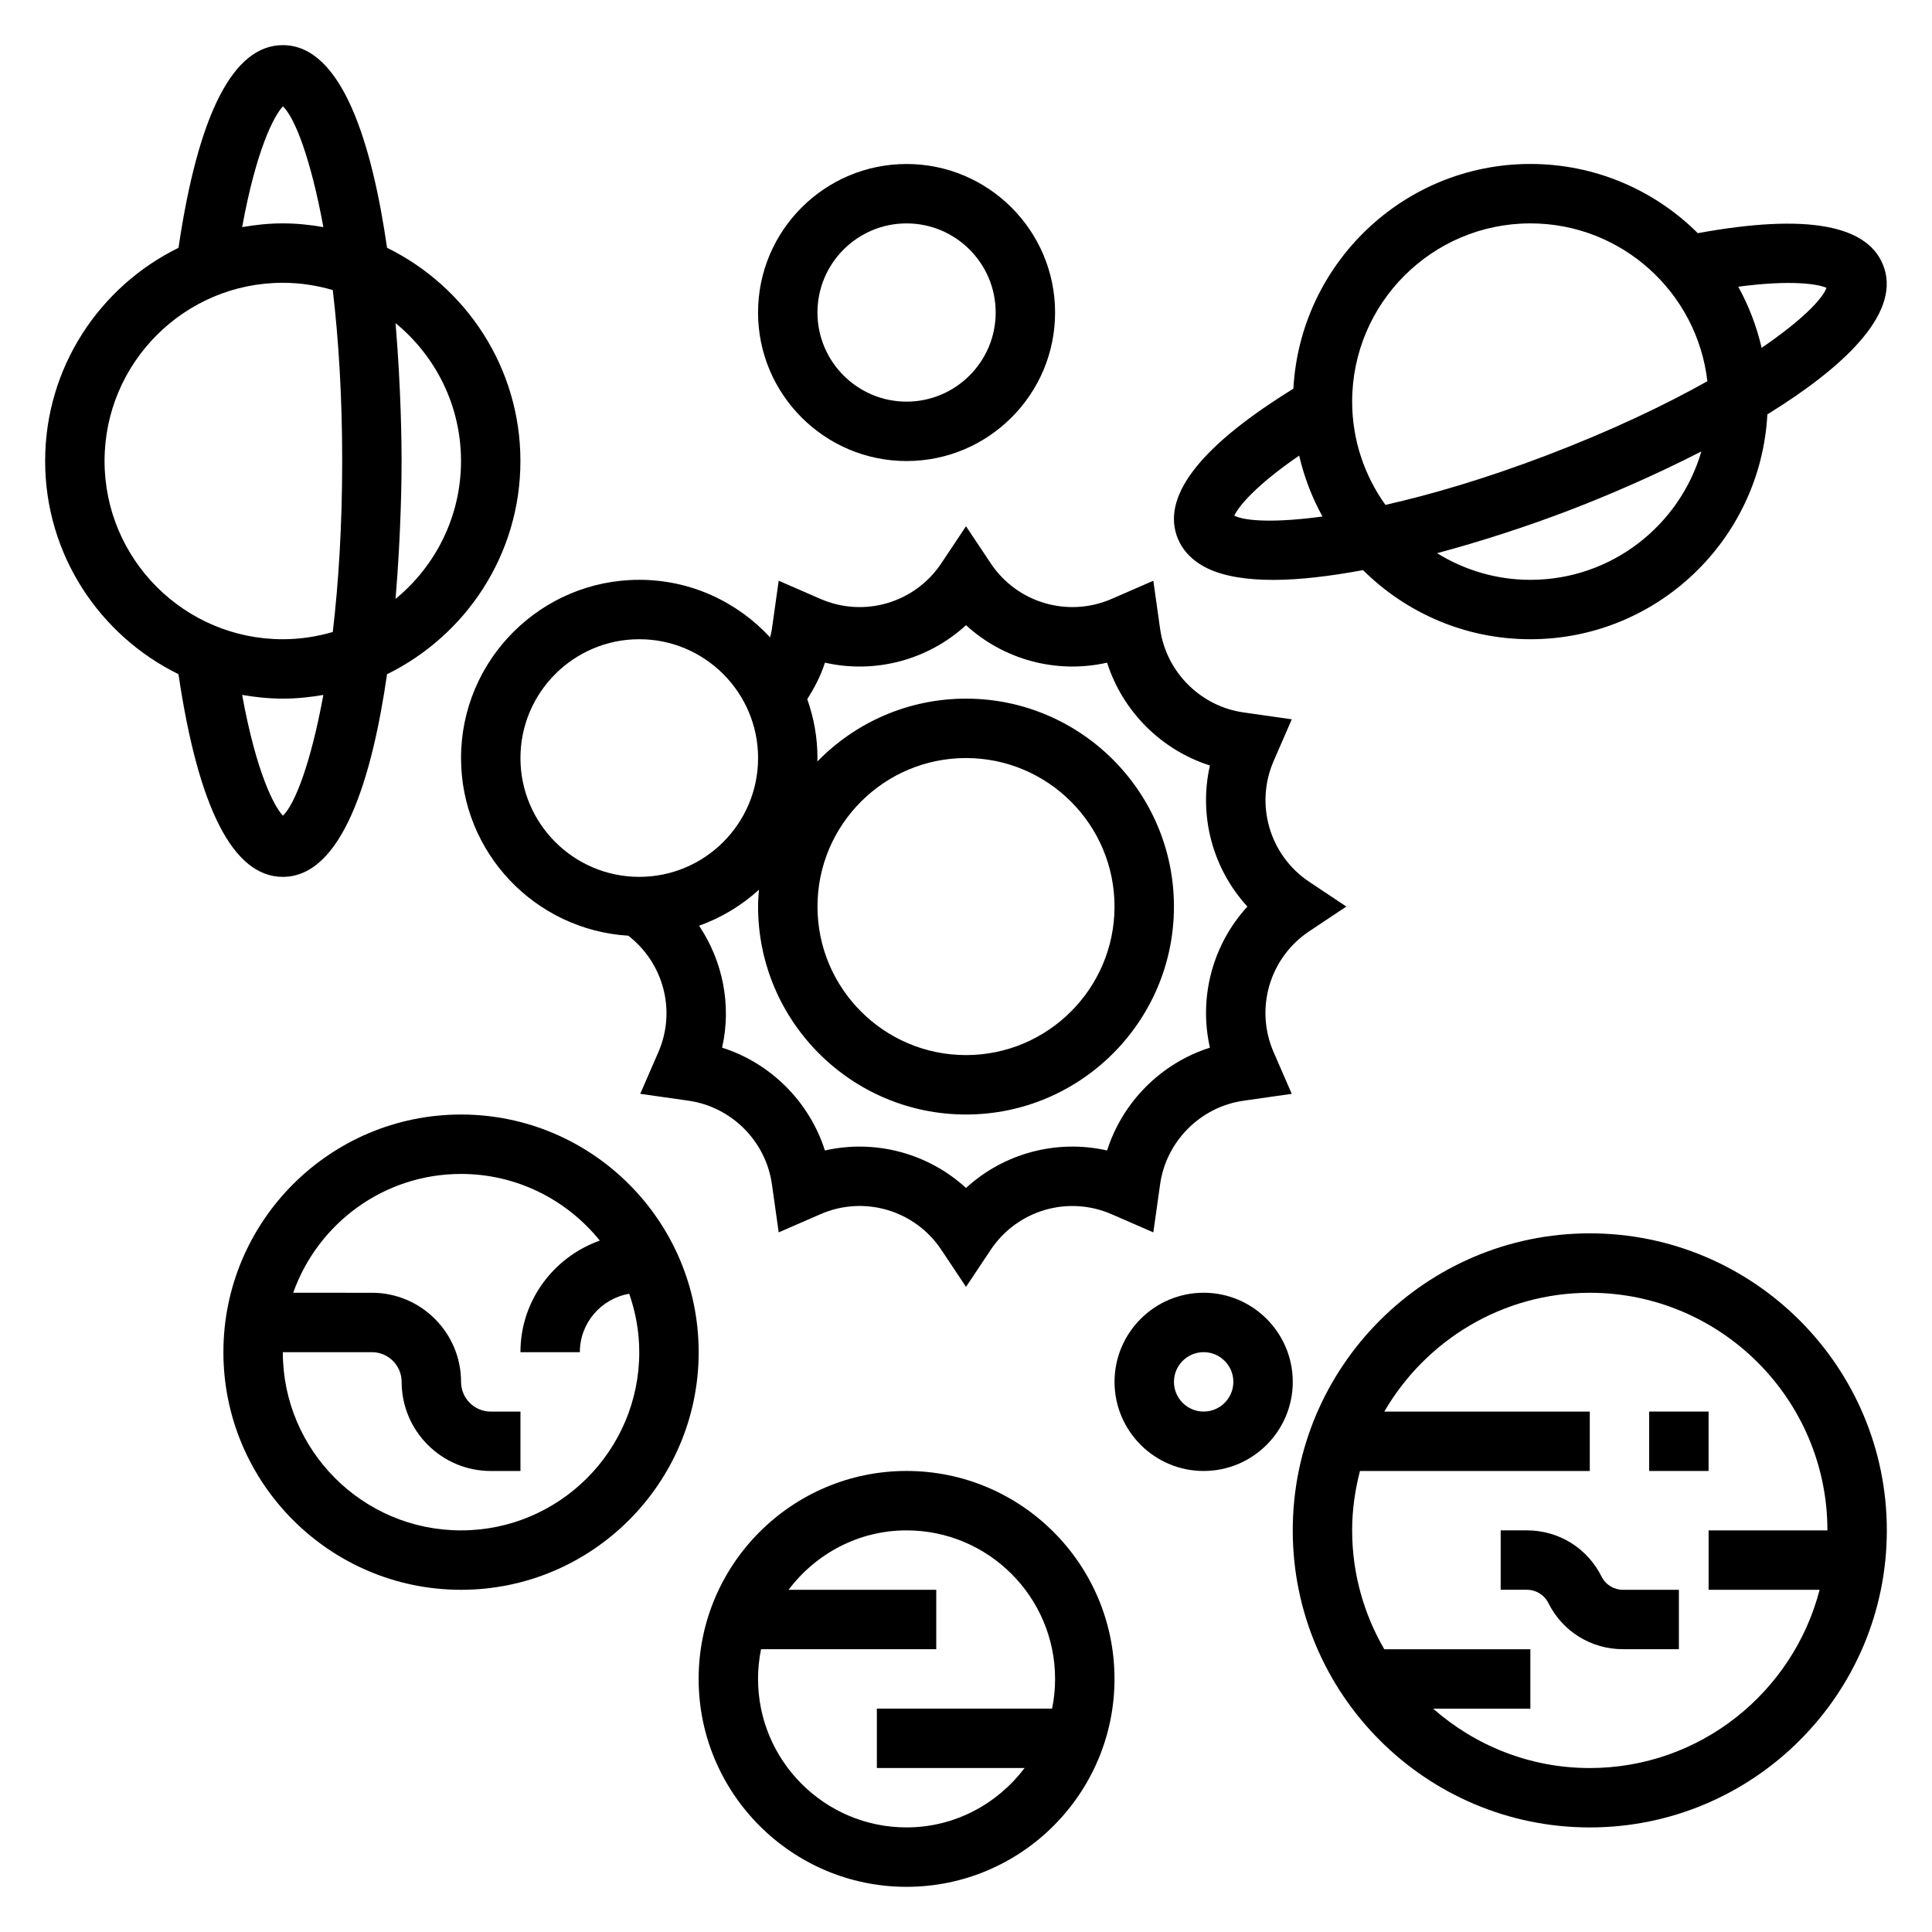
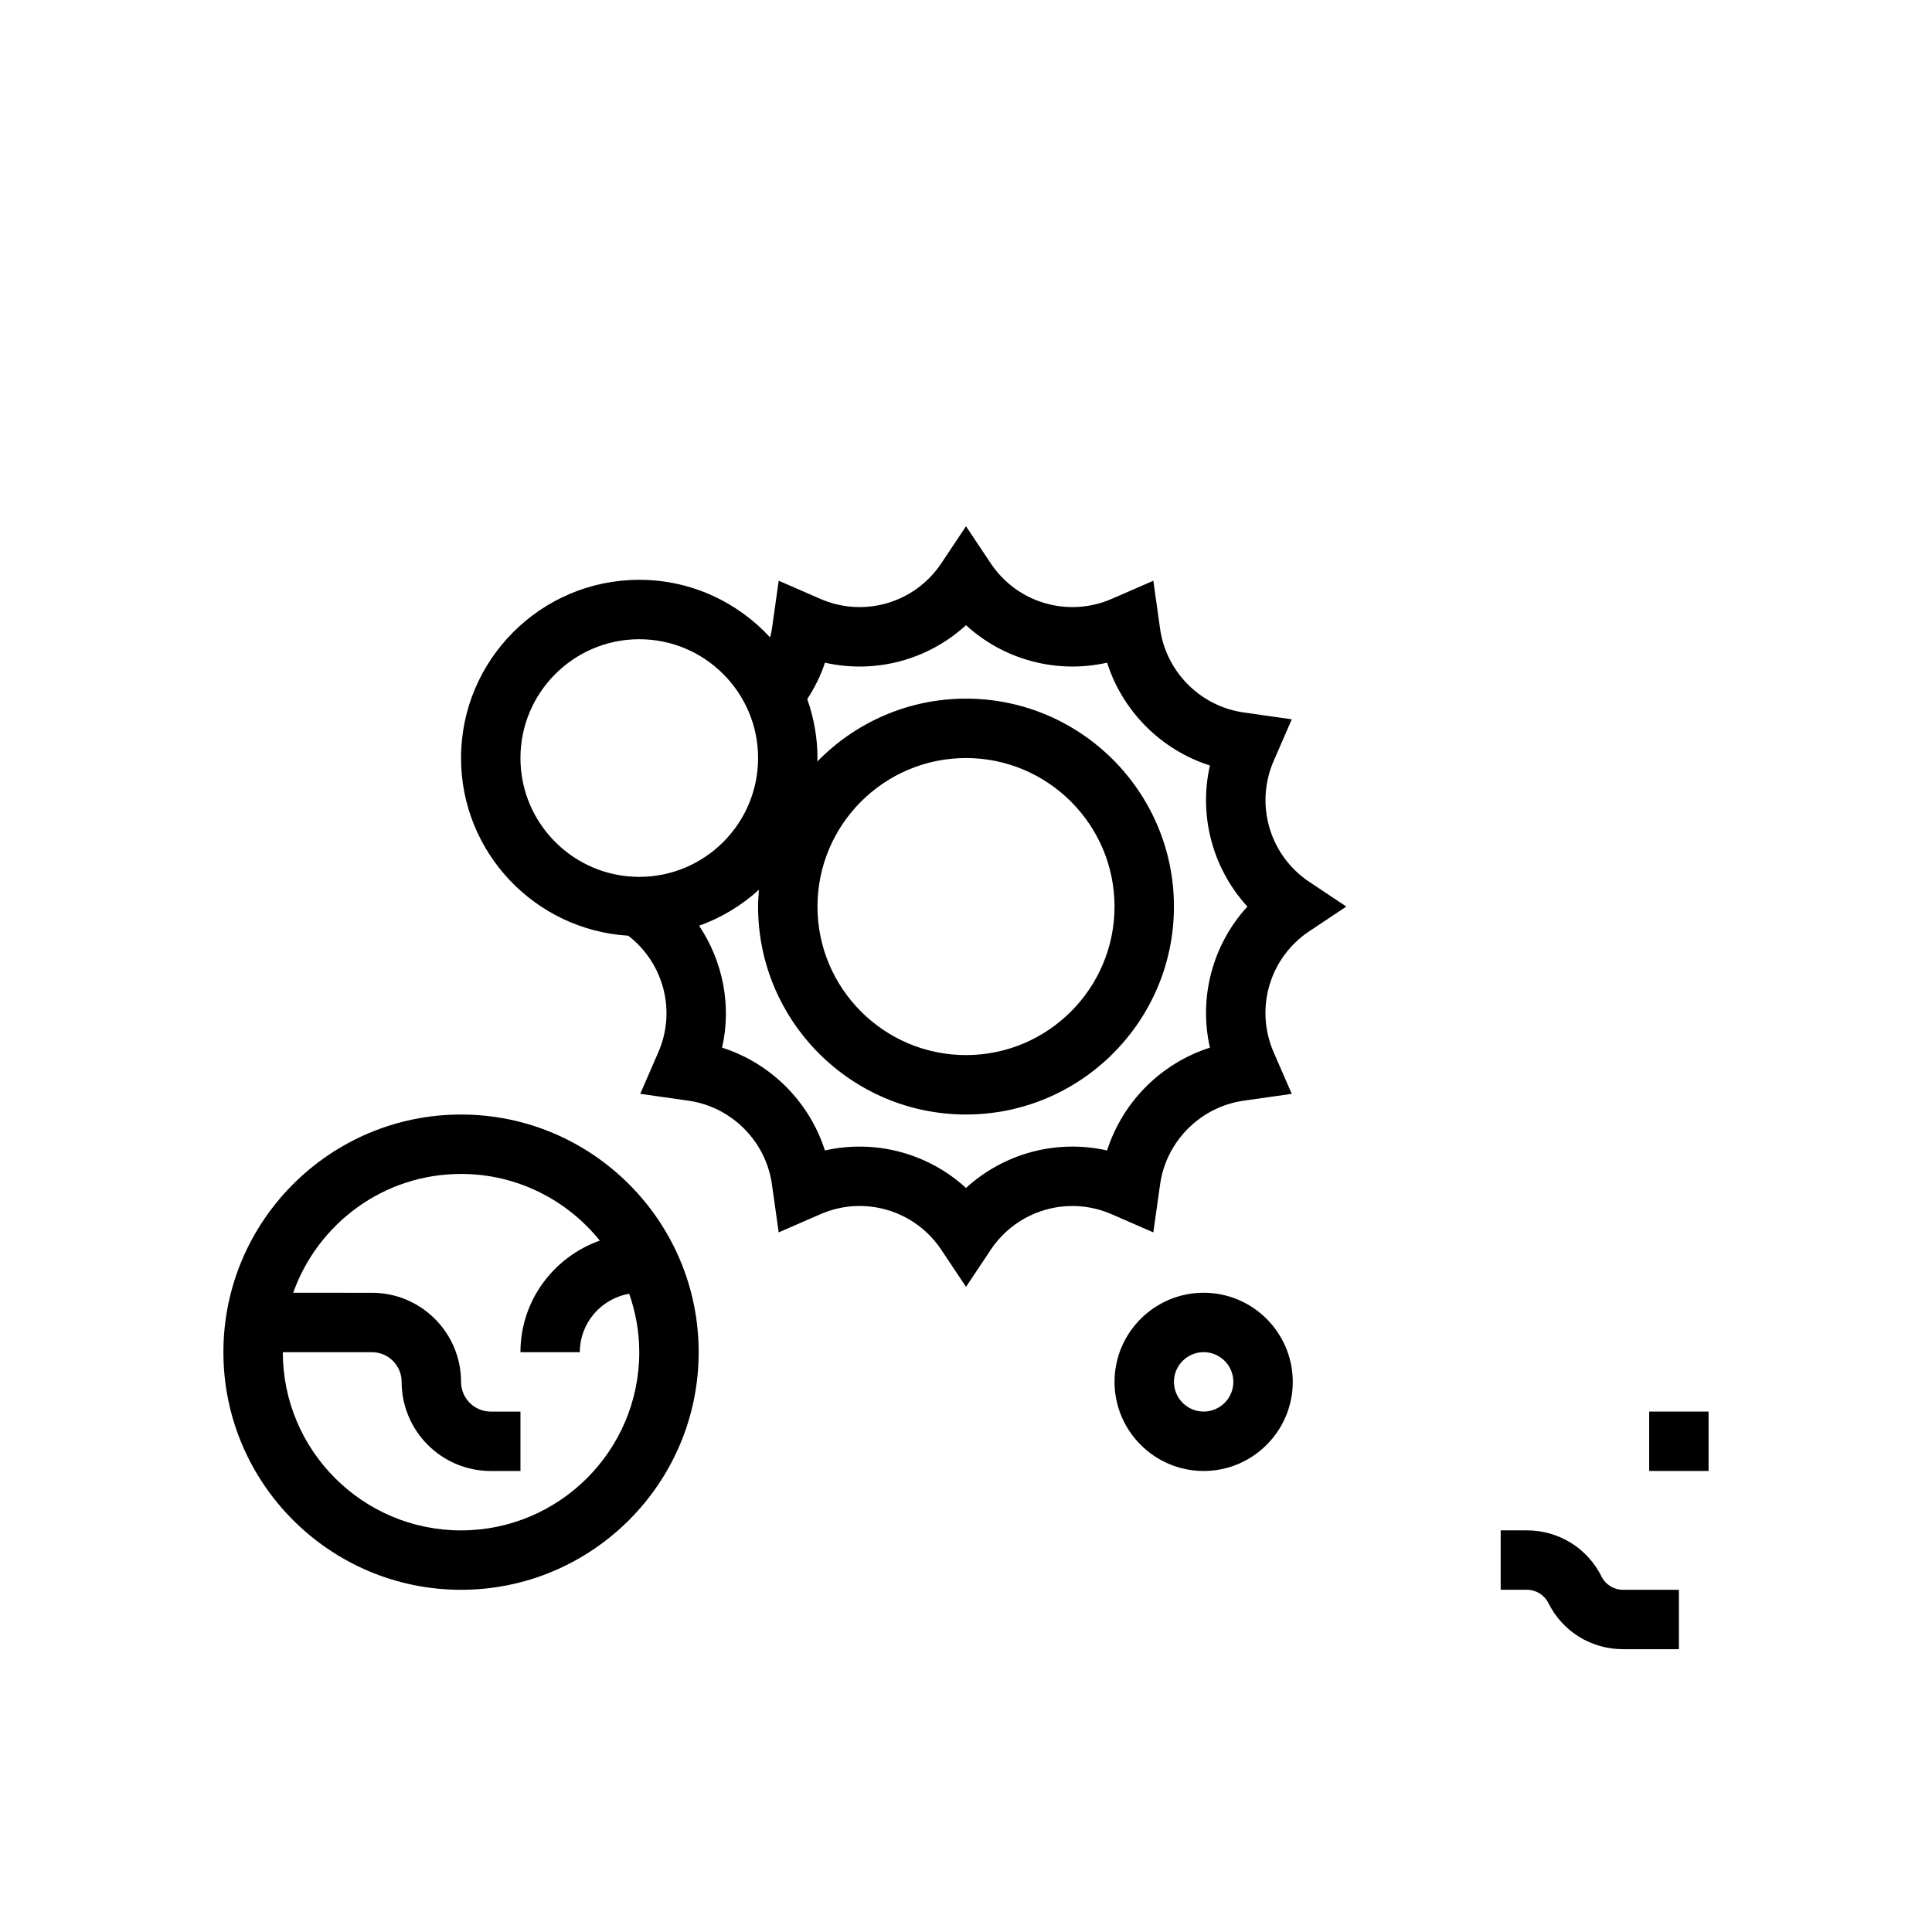
<svg xmlns="http://www.w3.org/2000/svg" fill="#000000" width="800px" height="800px" version="1.1" viewBox="144 144 512 512">
  <g>
-     <path d="m218.94 376.38c15.855 0 23.719-26.543 27.629-53.703 20.895-10.266 35.348-31.699 35.348-56.504 0-24.805-14.453-46.242-35.344-56.504-3.914-27.16-11.777-53.707-27.633-53.707-13.09 0-22.371 18.098-27.637 53.711-20.895 10.258-35.34 31.695-35.34 56.5 0 24.805 14.445 46.242 35.336 56.496 5.269 35.613 14.551 53.711 27.641 53.711zm0.039-16.215c-2.297-2.41-7.023-11.25-10.809-32.008 3.504 0.605 7.094 0.988 10.77 0.988 3.676 0 7.25-0.379 10.754-0.984-3.266 17.855-7.504 28.941-10.715 32.004zm47.195-93.992c0 14.711-6.769 27.875-17.352 36.543 1.488-17.629 1.605-32.562 1.605-36.543 0-3.984-0.117-18.918-1.605-36.543 10.578 8.668 17.352 21.828 17.352 36.543zm-47.195-93.992c3.219 3.062 7.445 14.152 10.715 32.008-3.504-0.617-7.078-0.992-10.754-0.992-3.676 0-7.266 0.383-10.77 0.992 3.789-20.762 8.512-29.602 10.809-32.008zm-47.27 93.992c0-26.047 21.184-47.23 47.23-47.23 4.606 0 9.035 0.691 13.25 1.93 1.52 12.867 2.496 28.035 2.496 45.301 0 17.262-0.977 32.434-2.496 45.305-4.211 1.234-8.645 1.926-13.25 1.926-26.047 0-47.23-21.184-47.23-47.23z" />
-     <path d="m464.03 294.64c4.418 2.117 10.398 3.039 17.406 3.039 7.07 0 15.215-1.008 23.781-2.59 11.387 11.309 27.062 18.316 44.348 18.316 33.582 0 61.031-26.441 62.805-59.59 20.012-12.344 34.969-26.34 30.992-38.684-3.738-11.586-20.453-14.648-49.422-9.336-11.391-11.328-27.078-18.344-44.375-18.344-33.574 0-61.008 26.426-62.805 59.559-23.969 14.777-34.504 27.797-31 38.707 0.867 2.672 3 6.394 8.27 8.922zm85.535 3.023c-9.07 0-17.523-2.613-24.727-7.062 11.879-3.188 23.828-7.102 34.504-11.164 10.605-4.039 23.27-9.508 35.535-15.801-5.723 19.629-23.852 34.027-45.312 34.027zm78.484-77.383c-1.242 3.242-7.055 8.98-17.199 15.895-1.332-5.731-3.418-11.172-6.195-16.191 13.957-1.859 21.031-0.742 23.395 0.297zm-78.484-17.082c24.215 0 44.211 18.324 46.902 41.832-11.32 6.352-25.586 13.16-42.723 19.688-16.16 6.156-30.504 10.352-42.594 13.082-5.527-7.731-8.816-17.16-8.816-27.371 0-26.047 21.184-47.23 47.23-47.23zm-61.273 61.543c1.332 5.707 3.41 11.133 6.18 16.137-12.129 1.652-20.285 1.316-23.371-0.219 1.066-2.356 5.555-7.938 17.191-15.918z" />
-     <path d="m565.31 470.85c-43.406 0-78.719 35.312-78.719 78.719s35.312 78.719 78.719 78.719 78.719-35.312 78.719-78.719-35.312-78.719-78.719-78.719zm0 141.7c-15.91 0-30.418-5.977-41.516-15.742h25.77v-15.742h-38.715c-5.383-9.277-8.516-20.016-8.516-31.492 0-5.449 0.762-10.699 2.07-15.742h60.906v-15.742h-54.457c10.91-18.789 31.203-31.488 54.457-31.488 34.723 0 62.977 28.254 62.977 62.977h-31.488v15.742h29.418c-7.023 27.117-31.633 47.23-60.906 47.23z" />
-     <path d="m384.25 533.82c-30.387 0-55.105 24.727-55.105 55.105 0 30.379 24.719 55.105 55.105 55.105 30.387 0 55.105-24.727 55.105-55.105 0-30.379-24.719-55.105-55.105-55.105zm38.566 62.977h-46.438v15.742h39.156c-7.195 9.5-18.484 15.742-31.285 15.742-21.703 0-39.359-17.656-39.359-39.359 0-2.691 0.277-5.328 0.797-7.871h46.434v-15.742h-39.156c7.195-9.5 18.484-15.742 31.285-15.742 21.703 0 39.359 17.656 39.359 39.359 0 2.691-0.273 5.328-0.793 7.871z" />
    <path d="m266.18 439.36c-34.723 0-62.977 28.254-62.977 62.977 0 34.723 28.254 62.977 62.977 62.977 34.723 0 62.977-28.254 62.977-62.977-0.004-34.727-28.254-62.977-62.977-62.977zm0 110.21c-26.047 0-47.23-21.184-47.23-47.23h23.617c4.336 0 7.871 3.527 7.871 7.871 0 13.02 10.598 23.617 23.617 23.617h7.871v-15.742h-7.871c-4.336 0-7.871-3.527-7.871-7.871 0-13.02-10.598-23.617-23.617-23.617l-20.867-0.004c6.504-18.316 23.953-31.488 44.477-31.488 14.855 0 28.109 6.91 36.777 17.664-12.207 4.34-21.031 15.887-21.031 29.57h15.742c0-7.769 5.668-14.199 13.082-15.477 1.695 4.856 2.664 10.051 2.664 15.477 0 26.047-21.184 47.23-47.23 47.23z" />
    <path d="m462.98 486.59c-13.02 0-23.617 10.598-23.617 23.617s10.598 23.617 23.617 23.617c13.02 0 23.617-10.598 23.617-23.617-0.004-13.02-10.598-23.617-23.617-23.617zm0 31.488c-4.336 0-7.871-3.527-7.871-7.871s3.535-7.871 7.871-7.871c4.336 0 7.871 3.527 7.871 7.871s-3.535 7.871-7.871 7.871z" />
    <path d="m266.18 344.89c0 25.066 19.641 45.57 44.328 47.082 9.344 7.25 12.754 19.895 7.949 30.898l-4.785 11.004 12.77 1.82c11.406 1.613 20.5 10.707 22.121 22.113l1.801 12.785 11.027-4.801c11.562-5.078 25.066-1.094 32.062 9.414l6.551 9.828 6.551-9.824c7-10.508 20.484-14.484 32.062-9.414l11.027 4.801 1.801-12.777c1.621-11.406 10.715-20.5 22.129-22.121l12.754-1.82-4.793-11.012c-5.047-11.578-1.086-25.066 9.422-32.062l9.832-6.555-9.824-6.551c-10.5-7.008-14.469-20.492-9.414-32.07l4.785-11.004-12.77-1.82c-11.406-1.613-20.5-10.707-22.121-22.113l-1.801-12.785-11.027 4.801c-11.578 5.047-25.066 1.086-32.062-9.414l-6.551-9.828-6.551 9.824c-7 10.5-20.484 14.477-32.062 9.414l-11.027-4.801-1.801 12.777c-0.109 0.754-0.301 1.496-0.473 2.242-8.648-9.359-20.965-15.262-34.68-15.262-26.047 0-47.23 21.184-47.23 47.23zm96.438-25.277c13.367 3.031 27.348-0.738 37.383-9.934 10.027 9.195 24.027 12.957 37.391 9.934 4.109 12.902 14.352 23.145 27.246 27.246-3.031 13.367 0.73 27.355 9.934 37.391-9.203 10.035-12.965 24.035-9.934 37.391-12.902 4.102-23.137 14.344-27.246 27.246-13.375-3.031-27.363 0.738-37.391 9.934-10.035-9.195-24.035-12.965-37.391-9.934-4.109-12.902-14.352-23.145-27.246-27.246 2.551-11.266 0.188-22.906-6.094-32.316 5.926-2.117 11.289-5.383 15.855-9.531-0.117 1.473-0.227 2.953-0.227 4.457 0 30.379 24.719 55.105 55.105 55.105s55.105-24.727 55.105-55.105-24.719-55.105-55.105-55.105c-15.438 0-29.395 6.398-39.406 16.664 0.004-0.305 0.043-0.609 0.043-0.918 0-5.481-0.984-10.723-2.707-15.617 1.93-3.039 3.598-6.227 4.684-9.66zm-1.977 64.637c0-21.703 17.656-39.359 39.359-39.359s39.359 17.656 39.359 39.359-17.656 39.359-39.359 39.359c-21.699 0-39.359-17.656-39.359-39.359zm-47.23-70.848c17.367 0 31.488 14.121 31.488 31.488 0 17.367-14.121 31.488-31.488 31.488s-31.488-14.121-31.488-31.488c0-17.367 14.121-31.488 31.488-31.488z" />
-     <path d="m384.25 266.18c21.703 0 39.359-17.656 39.359-39.359s-17.656-39.359-39.359-39.359-39.359 17.656-39.359 39.359c0 21.699 17.656 39.359 39.359 39.359zm0-62.977c13.02 0 23.617 10.598 23.617 23.617 0 13.02-10.598 23.617-23.617 23.617-13.02 0-23.617-10.598-23.617-23.617 0-13.023 10.598-23.617 23.617-23.617z" />
    <path d="m581.05 518.08h15.742v15.742h-15.742z" />
    <path d="m568.42 561.79c-3.773-7.543-11.352-12.227-19.785-12.227h-6.941v15.742h6.941c2.434 0 4.613 1.348 5.699 3.519 3.766 7.543 11.344 12.227 19.777 12.227h14.812v-15.742h-14.816c-2.422 0-4.609-1.348-5.688-3.519z" />
  </g>
</svg>